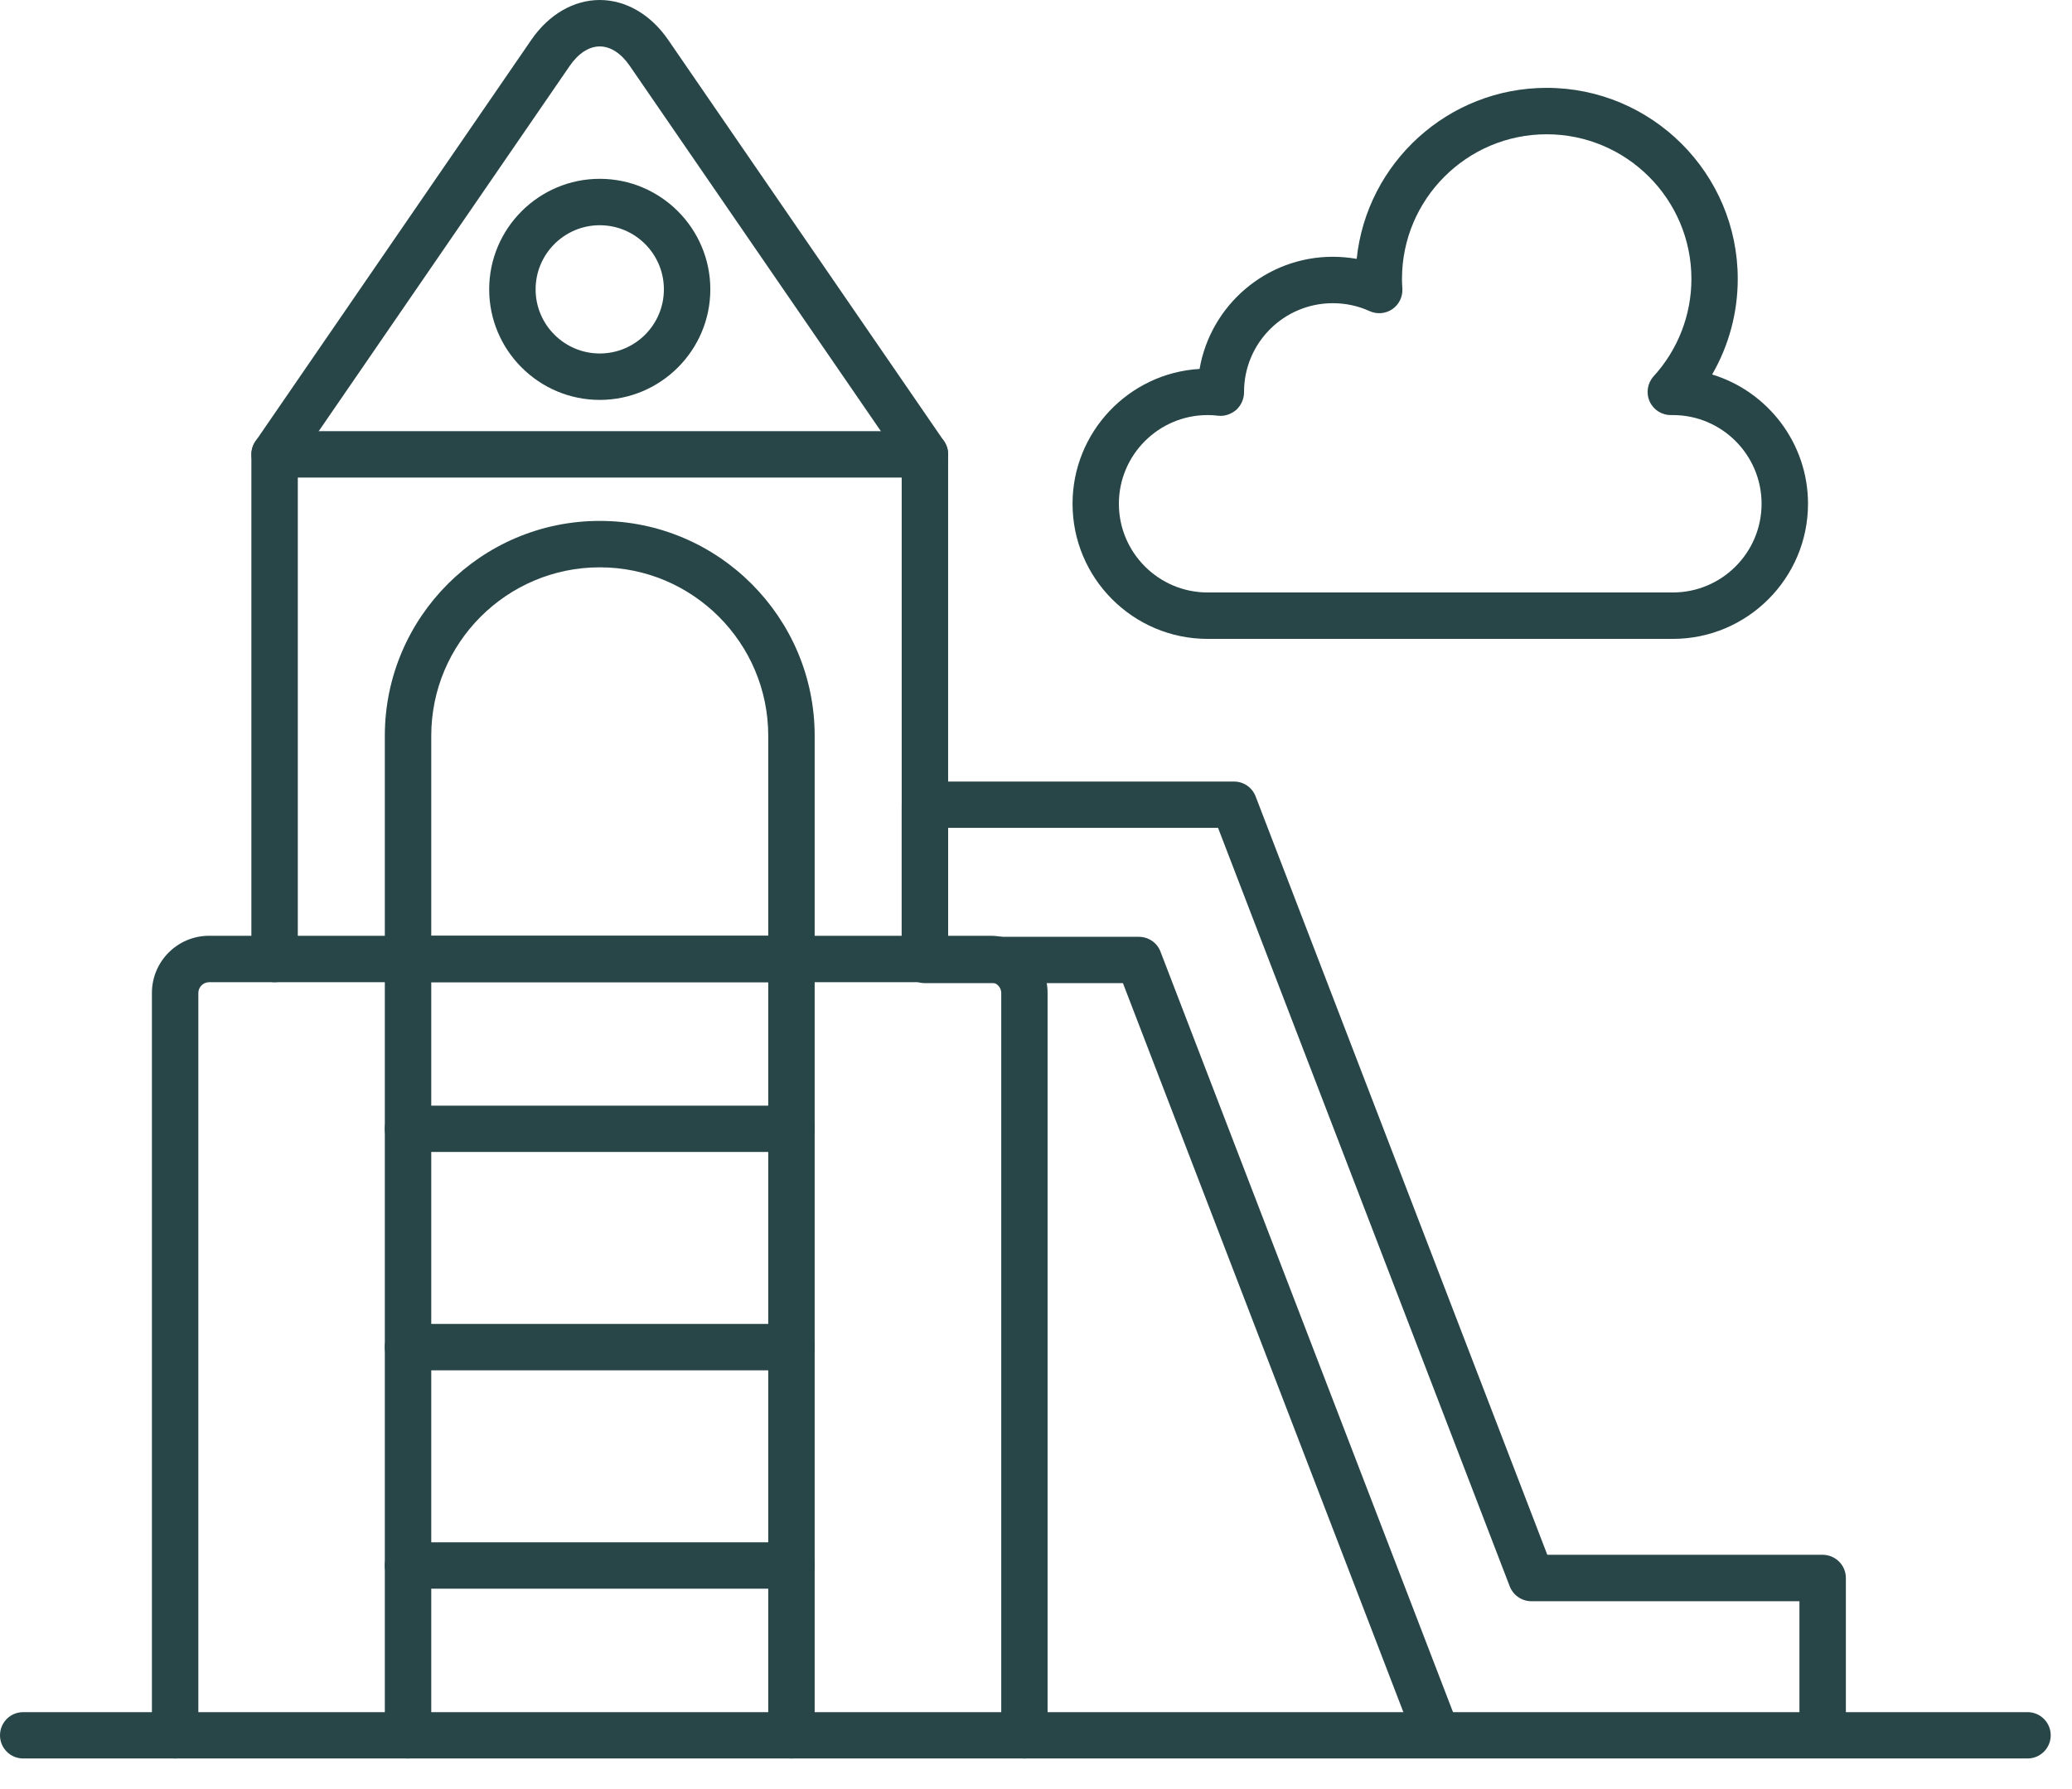
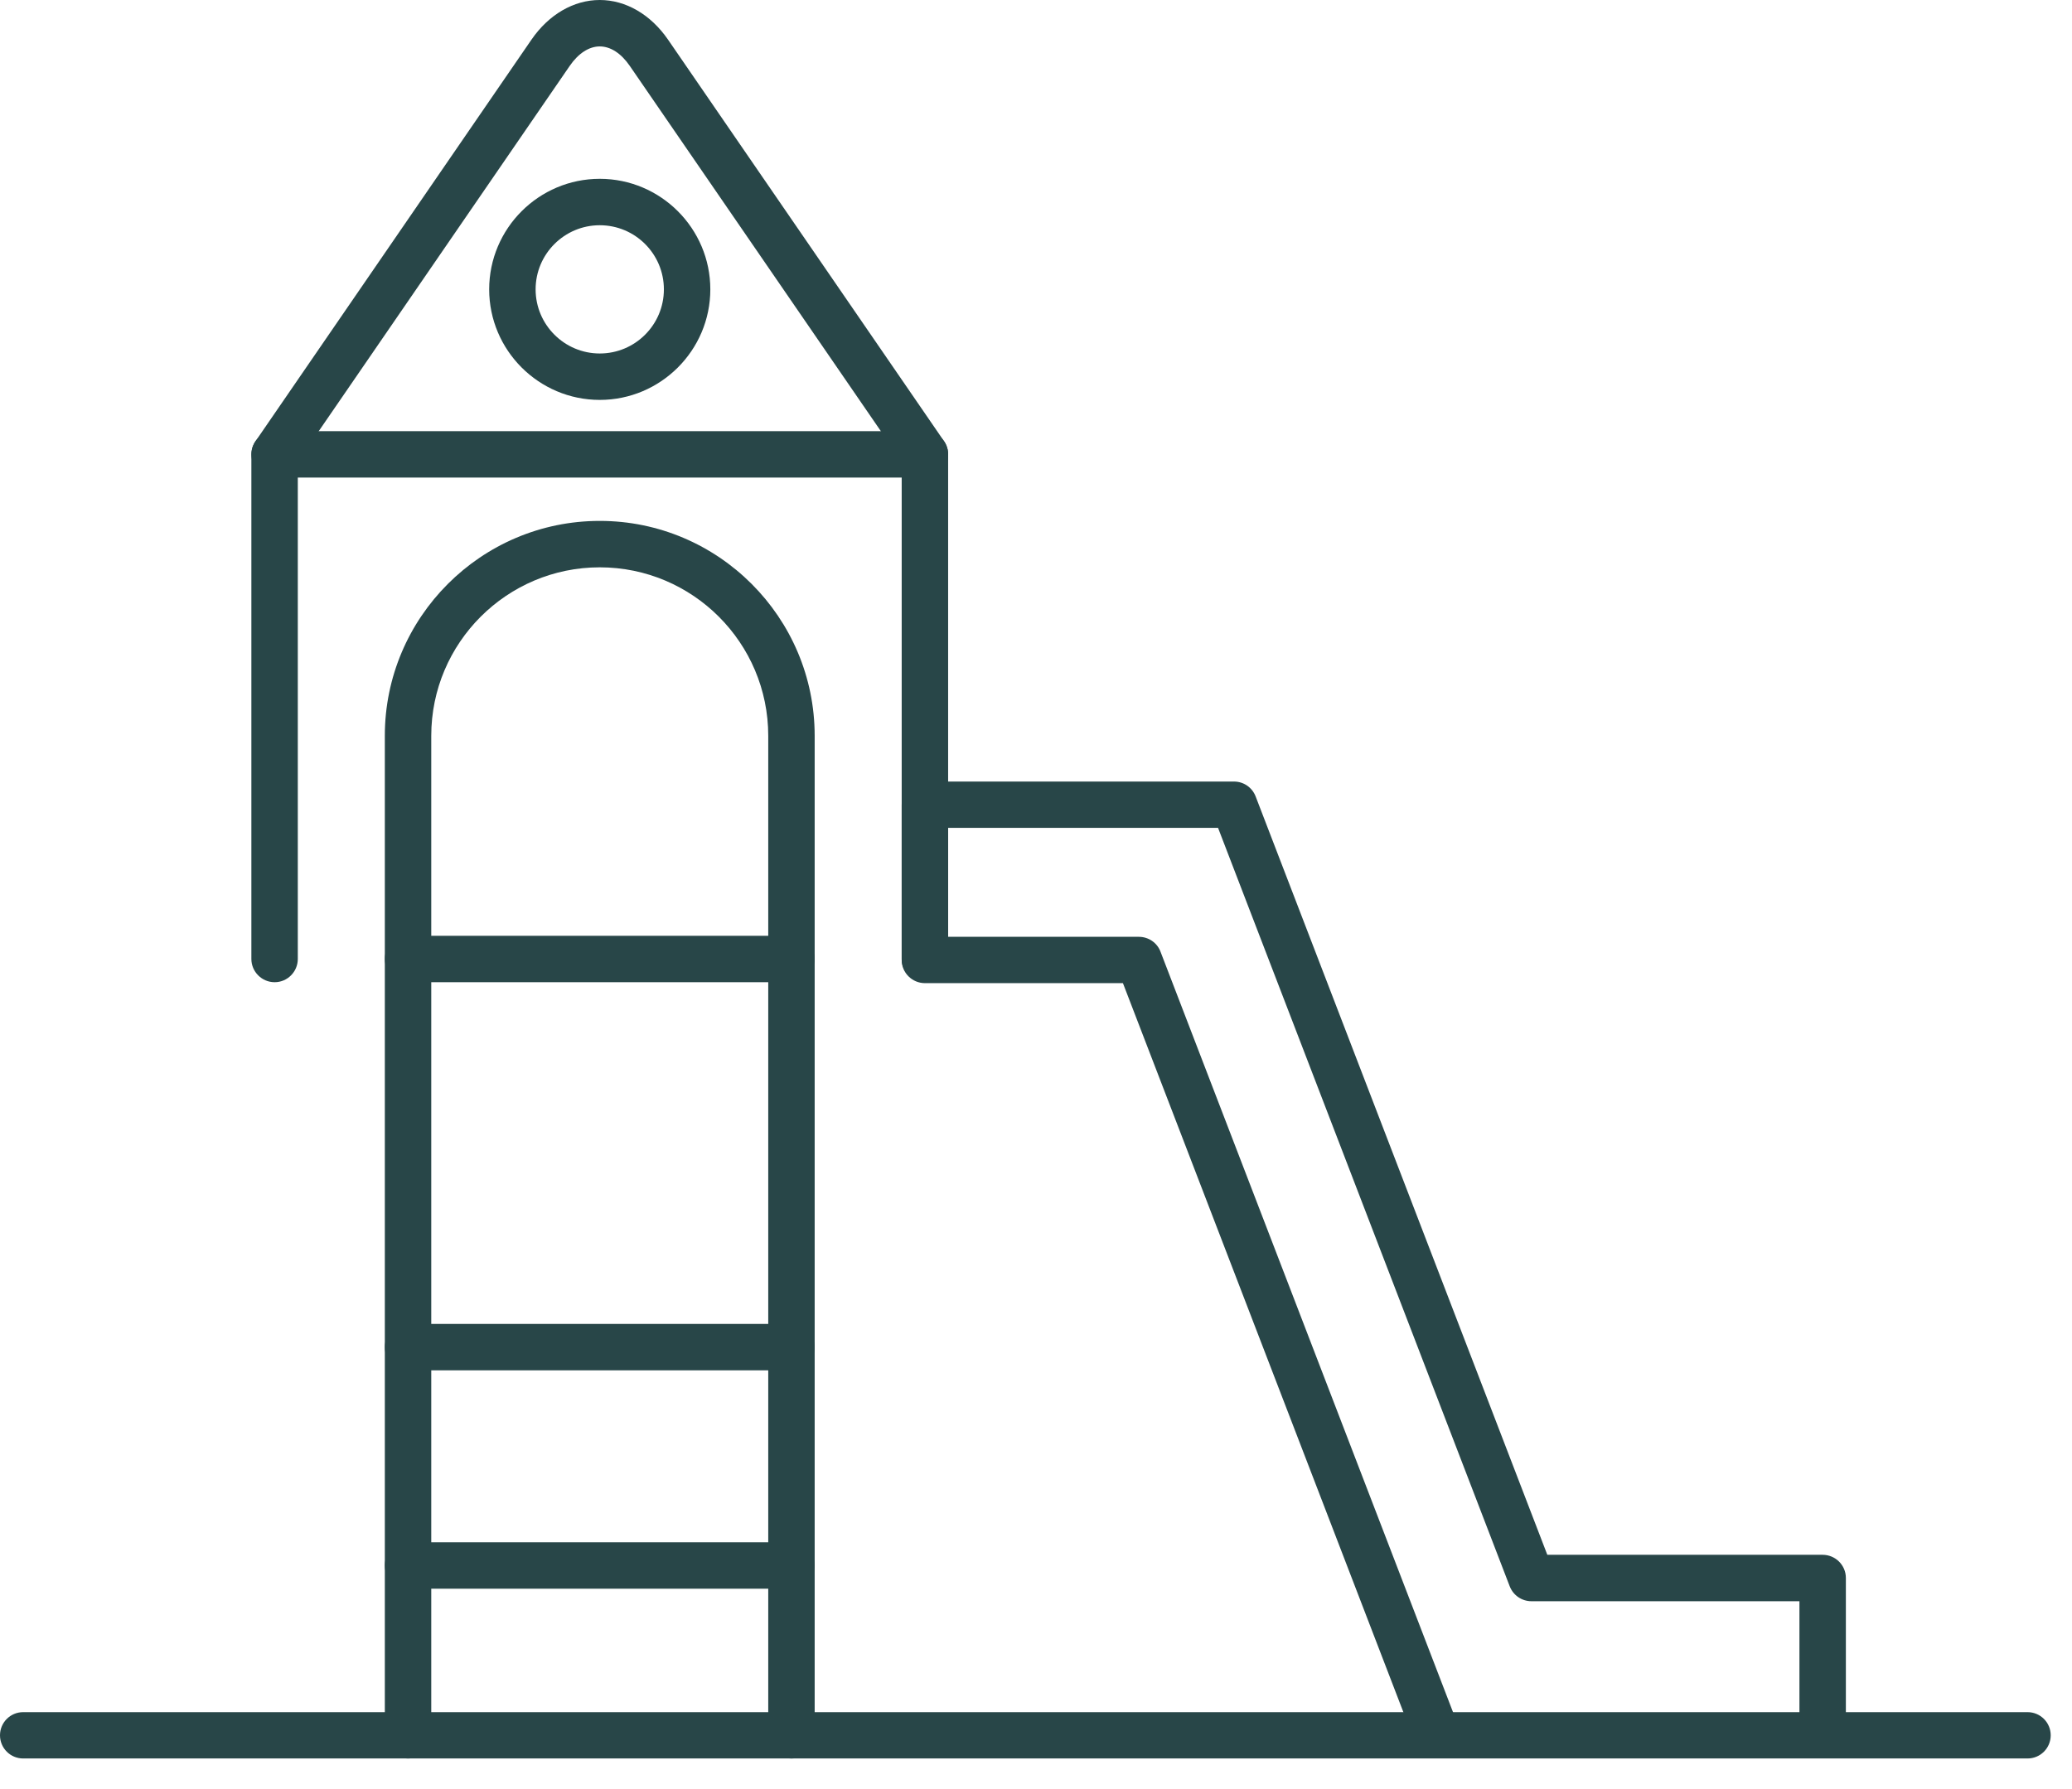
<svg xmlns="http://www.w3.org/2000/svg" width="22" height="19" viewBox="0 0 22 19" fill="none">
-   <path d="M10.877 18.675C10.741 18.675 10.631 18.565 10.631 18.429V10.545C10.631 10.483 10.578 10.431 10.516 10.431H2.22C2.158 10.431 2.106 10.483 2.106 10.545V18.429C2.106 18.565 1.995 18.675 1.859 18.675C1.723 18.675 1.613 18.565 1.613 18.429V10.545C1.613 10.21 1.885 9.938 2.22 9.938H10.516C10.851 9.938 11.123 10.21 11.123 10.545V18.429C11.123 18.565 11.013 18.675 10.877 18.675Z" fill="#284648" />
  <path d="M9.821 10.431C9.685 10.431 9.574 10.32 9.574 10.184V5.072H3.162V10.184C3.162 10.32 3.052 10.431 2.916 10.431C2.78 10.431 2.669 10.32 2.669 10.184V4.825C2.669 4.689 2.78 4.579 2.916 4.579H9.821C9.957 4.579 10.067 4.689 10.067 4.825V10.184C10.067 10.32 9.957 10.431 9.821 10.431Z" fill="#284648" />
  <path d="M2.916 5.072C2.867 5.072 2.819 5.058 2.776 5.028C2.664 4.951 2.636 4.798 2.713 4.686L5.643 0.421C5.827 0.154 6.091 0 6.368 0C6.645 0 6.909 0.154 7.093 0.421L10.024 4.686C10.101 4.798 10.072 4.951 9.96 5.028C9.848 5.105 9.695 5.077 9.618 4.965L6.687 0.7C6.595 0.566 6.482 0.493 6.368 0.493C6.255 0.493 6.141 0.566 6.049 0.7L3.119 4.965C3.071 5.034 2.994 5.072 2.916 5.072Z" fill="#284648" />
  <path d="M8.404 10.431C8.268 10.431 8.157 10.32 8.157 10.184V7.814C8.157 6.827 7.355 6.025 6.368 6.025C5.382 6.025 4.579 6.827 4.579 7.814V10.184C4.579 10.32 4.469 10.431 4.333 10.431C4.197 10.431 4.086 10.32 4.086 10.184V7.814C4.086 6.556 5.11 5.532 6.368 5.532C7.626 5.532 8.65 6.556 8.65 7.814V10.184C8.65 10.32 8.54 10.431 8.404 10.431Z" fill="#284648" />
  <path d="M8.404 18.675C8.268 18.675 8.157 18.565 8.157 18.429V10.431H4.579V18.429C4.579 18.565 4.469 18.675 4.333 18.675C4.197 18.675 4.086 18.565 4.086 18.429V10.184C4.086 10.048 4.197 9.938 4.333 9.938H8.404C8.54 9.938 8.65 10.048 8.65 10.184V18.429C8.65 18.565 8.54 18.675 8.404 18.675Z" fill="#284648" />
  <path d="M15.251 18.654C15.152 18.654 15.058 18.593 15.021 18.496L11.923 10.441H9.821C9.685 10.441 9.574 10.331 9.574 10.195V8.546C9.574 8.41 9.685 8.3 9.821 8.3H13.102C13.204 8.3 13.295 8.362 13.332 8.458L16.429 16.512H19.352C19.488 16.512 19.599 16.622 19.599 16.758V18.407C19.599 18.543 19.488 18.654 19.352 18.654C19.216 18.654 19.106 18.543 19.106 18.407V17.005H16.26C16.158 17.005 16.067 16.942 16.03 16.847L12.933 8.792H10.067V9.949H12.092C12.194 9.949 12.286 10.011 12.322 10.107L15.48 18.319C15.529 18.446 15.466 18.588 15.339 18.637C15.31 18.648 15.28 18.654 15.251 18.654Z" fill="#284648" />
  <path d="M21.528 18.675H0.246C0.11 18.675 0 18.565 0 18.429C0 18.293 0.11 18.183 0.246 18.183H21.528C21.664 18.183 21.774 18.293 21.774 18.429C21.774 18.565 21.664 18.675 21.528 18.675Z" fill="#284648" />
-   <path d="M8.404 12.234H4.333C4.197 12.234 4.086 12.124 4.086 11.988C4.086 11.852 4.197 11.742 4.333 11.742H8.404C8.54 11.742 8.65 11.852 8.65 11.988C8.65 12.124 8.54 12.234 8.404 12.234Z" fill="#284648" />
  <path d="M8.404 14.553H4.333C4.197 14.553 4.086 14.443 4.086 14.307C4.086 14.171 4.197 14.06 4.333 14.06H8.404C8.54 14.06 8.65 14.171 8.65 14.307C8.65 14.443 8.54 14.553 8.404 14.553Z" fill="#284648" />
  <path d="M8.404 16.872H4.333C4.197 16.872 4.086 16.762 4.086 16.625C4.086 16.489 4.197 16.379 4.333 16.379H8.404C8.54 16.379 8.65 16.489 8.65 16.625C8.65 16.762 8.54 16.872 8.404 16.872Z" fill="#284648" />
  <path d="M6.368 4.247C5.721 4.247 5.194 3.72 5.194 3.073C5.194 2.426 5.721 1.899 6.368 1.899C7.015 1.899 7.542 2.426 7.542 3.073C7.542 3.72 7.015 4.247 6.368 4.247ZM6.368 2.392C5.993 2.392 5.687 2.697 5.687 3.073C5.687 3.449 5.993 3.754 6.368 3.754C6.744 3.754 7.049 3.449 7.049 3.073C7.049 2.697 6.744 2.392 6.368 2.392Z" fill="#284648" />
-   <path d="M17.762 6.785H12.822C12.031 6.785 11.388 6.141 11.388 5.35C11.388 4.588 11.986 3.962 12.737 3.918C12.853 3.243 13.443 2.727 14.151 2.727C14.237 2.727 14.322 2.735 14.405 2.749C14.511 1.73 15.375 0.933 16.422 0.933C17.541 0.933 18.451 1.843 18.451 2.962C18.451 3.322 18.356 3.671 18.179 3.977C18.767 4.156 19.197 4.704 19.197 5.35C19.197 6.141 18.553 6.785 17.762 6.785ZM12.822 4.408C12.303 4.408 11.88 4.831 11.88 5.35C11.88 5.869 12.303 6.292 12.822 6.292H17.762C18.282 6.292 18.704 5.869 18.704 5.35C18.704 4.831 18.282 4.408 17.762 4.408L17.745 4.408C17.646 4.41 17.556 4.353 17.516 4.264C17.475 4.174 17.492 4.069 17.558 3.996C17.816 3.713 17.959 3.345 17.959 2.962C17.959 2.115 17.269 1.426 16.422 1.426C15.575 1.426 14.886 2.115 14.886 2.962C14.886 2.995 14.887 3.029 14.89 3.064C14.895 3.151 14.855 3.234 14.784 3.283C14.713 3.332 14.62 3.34 14.542 3.304C14.419 3.248 14.287 3.22 14.151 3.22C13.631 3.22 13.209 3.642 13.209 4.162C13.21 4.233 13.18 4.303 13.128 4.351C13.075 4.398 13.004 4.423 12.934 4.415C12.897 4.41 12.859 4.408 12.822 4.408Z" fill="#284648" />
</svg>